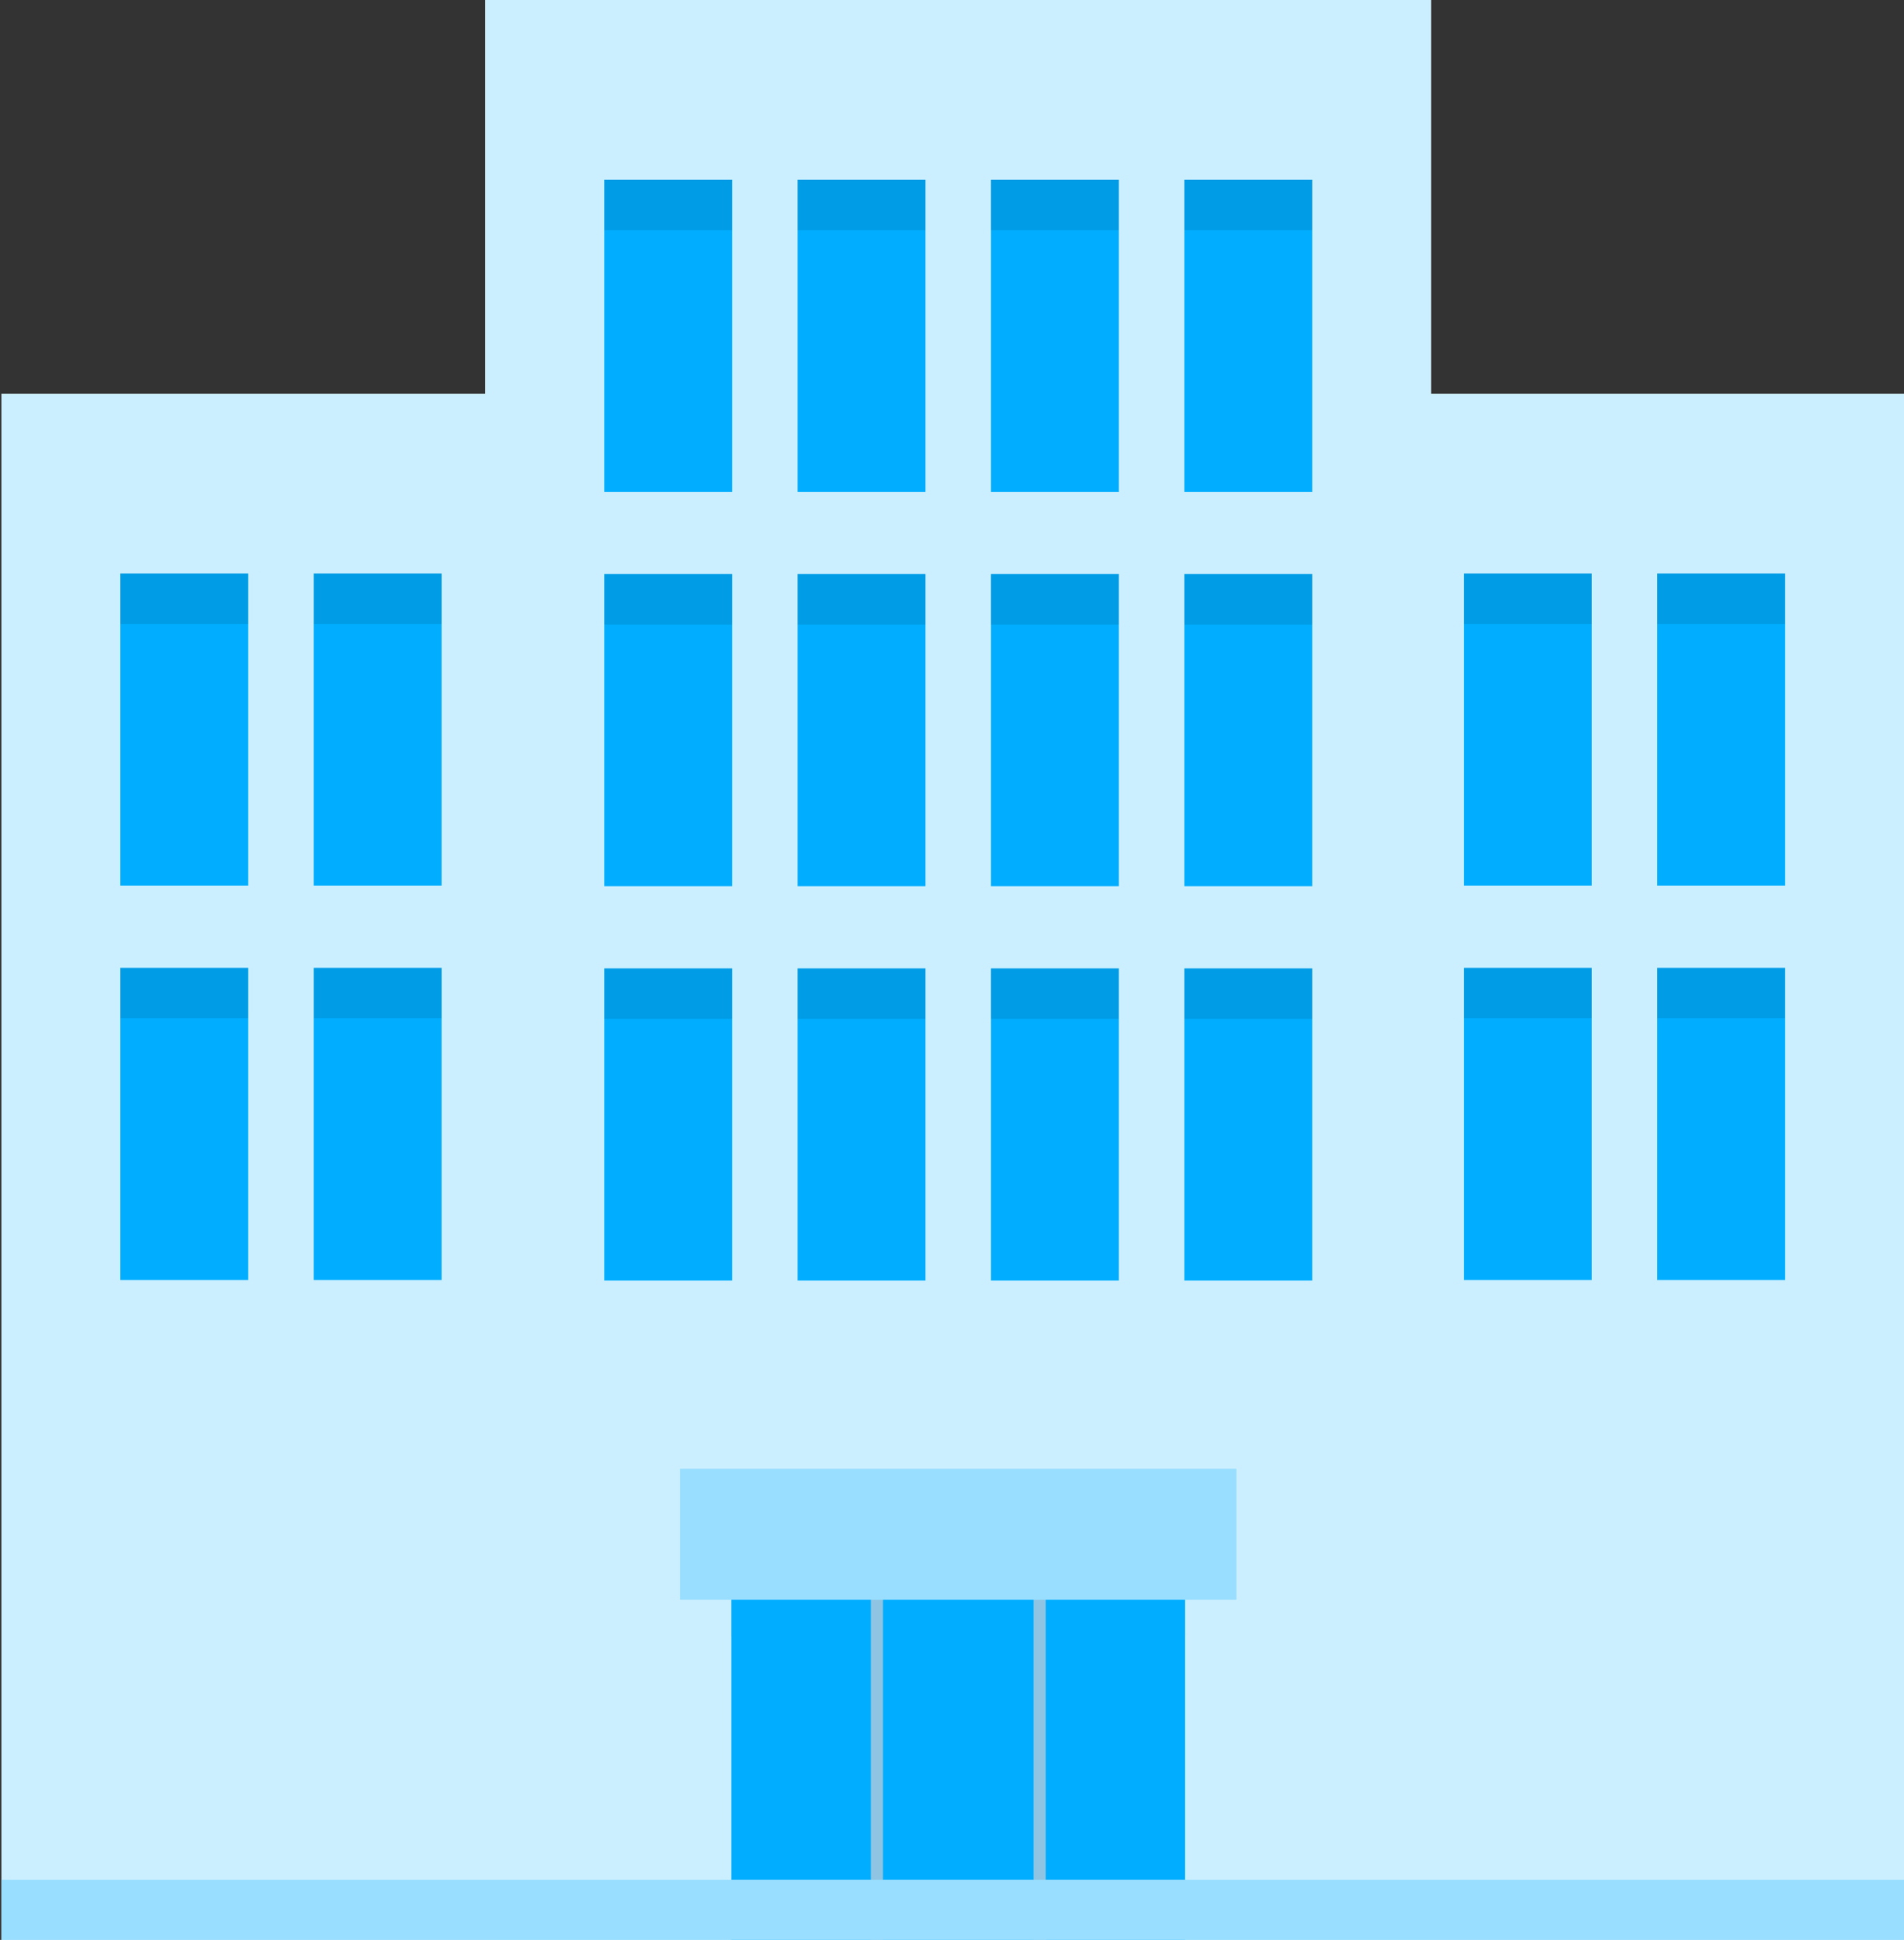
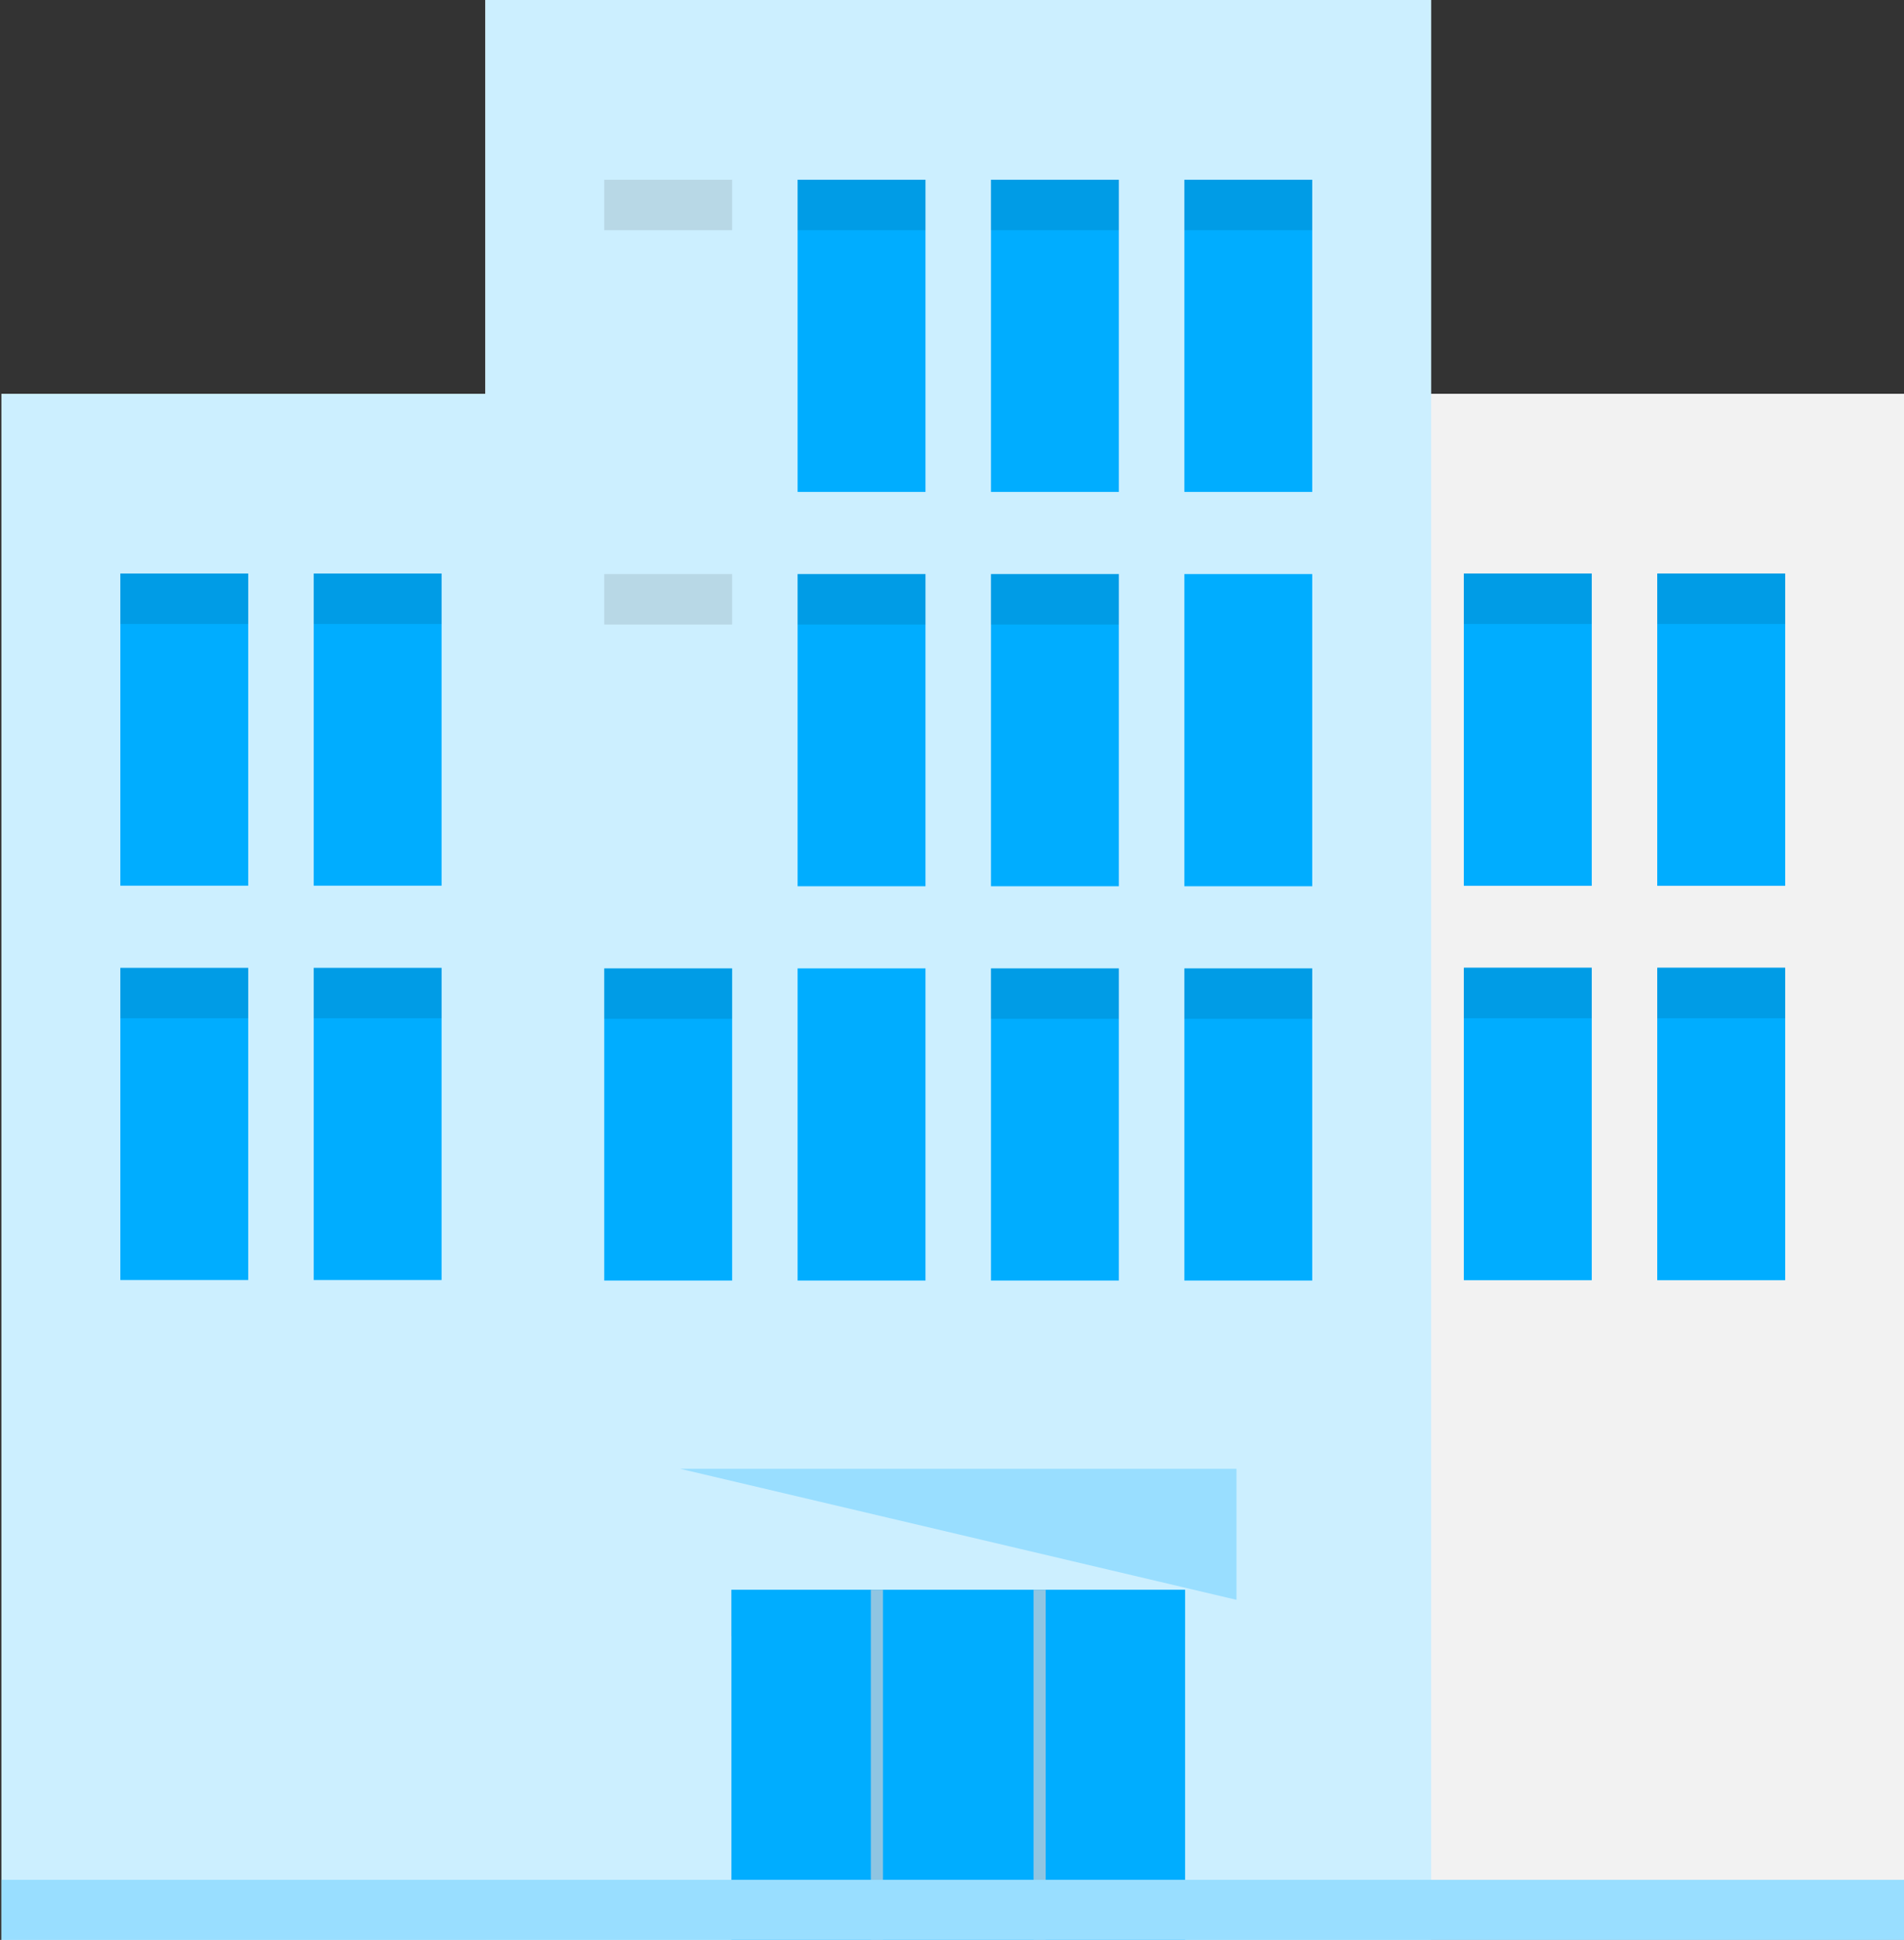
<svg xmlns="http://www.w3.org/2000/svg" width="160" height="163" viewBox="0 0 160 163">
  <rect x="0" y="0" width="160" height="163" fill="#333333" stroke="none" />
  <defs>
    <clipPath id="clip-path">
      <rect id="長方形_462" data-name="長方形 462" width="160" height="163" fill="none" />
    </clipPath>
    <clipPath id="clip-path-3">
      <rect id="長方形_379" data-name="長方形 379" width="59.496" height="4.238" fill="none" />
    </clipPath>
    <clipPath id="clip-path-7">
      <rect id="長方形_395" data-name="長方形 395" width="26.996" height="4.239" fill="none" />
    </clipPath>
    <clipPath id="clip-path-15">
      <rect id="長方形_433" data-name="長方形 433" width="59.496" height="4.239" fill="none" />
    </clipPath>
    <clipPath id="clip-path-20">
      <rect id="長方形_455" data-name="長方形 455" width="38.126" height="3.916" fill="none" />
    </clipPath>
    <clipPath id="clip-path-21">
      <rect id="長方形_634" data-name="長方形 634" width="160" height="163" fill="#ccefff" />
    </clipPath>
  </defs>
  <g id="グループ_299" data-name="グループ 299" transform="translate(0.111)">
    <g id="グループ_261" data-name="グループ 261" transform="translate(-0.111)" clip-path="url(#clip-path)">
      <rect id="長方形_370" data-name="長方形 370" width="79.475" height="129.913" transform="translate(80.525 33.087)" fill="#f2f2f2" />
      <rect id="長方形_371" data-name="長方形 371" width="10.746" height="26.23" transform="translate(90.515 48.19)" fill="#00adff" />
      <rect id="長方形_372" data-name="長方形 372" width="10.746" height="26.23" transform="translate(106.765 48.19)" fill="#00adff" />
      <rect id="長方形_373" data-name="長方形 373" width="10.746" height="26.23" transform="translate(123.015 48.19)" fill="#00adff" />
      <rect id="長方形_374" data-name="長方形 374" width="10.746" height="26.23" transform="translate(139.265 48.19)" fill="#00adff" />
      <g id="グループ_217" data-name="グループ 217">
        <g id="グループ_216" data-name="グループ 216" clip-path="url(#clip-path)">
          <g id="グループ_215" data-name="グループ 215" transform="translate(90.515 48.19)" opacity="0.1" style="mix-blend-mode: multiply;isolation: isolate">
            <g id="グループ_214" data-name="グループ 214">
              <g id="グループ_213" data-name="グループ 213" clip-path="url(#clip-path-3)">
                <rect id="長方形_375" data-name="長方形 375" width="10.746" height="4.239" transform="translate(0 0)" />
                <rect id="長方形_376" data-name="長方形 376" width="10.746" height="4.239" transform="translate(16.25 0)" />
                <rect id="長方形_377" data-name="長方形 377" width="10.746" height="4.239" transform="translate(32.5 0)" />
                <rect id="長方形_378" data-name="長方形 378" width="10.746" height="4.239" transform="translate(48.75 0)" />
              </g>
            </g>
          </g>
        </g>
      </g>
      <rect id="長方形_381" data-name="長方形 381" width="10.746" height="26.23" transform="translate(90.515 81.323)" fill="#00adff" />
      <rect id="長方形_382" data-name="長方形 382" width="10.746" height="26.23" transform="translate(106.765 81.323)" fill="#00adff" />
      <rect id="長方形_383" data-name="長方形 383" width="10.746" height="26.23" transform="translate(123.015 81.323)" fill="#00adff" />
      <rect id="長方形_384" data-name="長方形 384" width="10.746" height="26.23" transform="translate(139.265 81.323)" fill="#00adff" />
      <g id="グループ_222" data-name="グループ 222">
        <g id="グループ_221" data-name="グループ 221" clip-path="url(#clip-path)">
          <g id="グループ_220" data-name="グループ 220" transform="translate(90.515 81.323)" opacity="0.1" style="mix-blend-mode: multiply;isolation: isolate">
            <g id="グループ_219" data-name="グループ 219">
              <g id="グループ_218" data-name="グループ 218" clip-path="url(#clip-path-3)">
                <rect id="長方形_385" data-name="長方形 385" width="10.746" height="4.239" transform="translate(0 0)" />
                <rect id="長方形_386" data-name="長方形 386" width="10.746" height="4.239" transform="translate(16.25 0)" />
                <rect id="長方形_387" data-name="長方形 387" width="10.746" height="4.239" transform="translate(32.5 0)" />
                <rect id="長方形_388" data-name="長方形 388" width="10.746" height="4.239" transform="translate(48.75 0)" />
              </g>
            </g>
          </g>
        </g>
      </g>
      <rect id="長方形_391" data-name="長方形 391" width="10.746" height="26.23" transform="translate(90.515 114.456)" fill="#00adff" />
      <rect id="長方形_392" data-name="長方形 392" width="10.746" height="26.23" transform="translate(106.765 114.456)" fill="#00adff" />
      <g id="グループ_227" data-name="グループ 227">
        <g id="グループ_226" data-name="グループ 226" clip-path="url(#clip-path)">
          <g id="グループ_225" data-name="グループ 225" transform="translate(90.515 114.456)" opacity="0.1" style="mix-blend-mode: multiply;isolation: isolate">
            <g id="グループ_224" data-name="グループ 224">
              <g id="グループ_223" data-name="グループ 223" clip-path="url(#clip-path-7)">
                <rect id="長方形_393" data-name="長方形 393" width="10.746" height="4.239" />
                <rect id="長方形_394" data-name="長方形 394" width="10.746" height="4.239" transform="translate(16.25)" />
              </g>
            </g>
          </g>
        </g>
      </g>
      <rect id="長方形_397" data-name="長方形 397" width="79.475" height="129.913" transform="translate(0.123 33.087)" fill="#f2f2f2" />
      <rect id="長方形_398" data-name="長方形 398" width="10.746" height="26.23" transform="translate(58.862 48.19)" fill="#00adff" />
      <rect id="長方形_399" data-name="長方形 399" width="10.746" height="26.23" transform="translate(42.612 48.19)" fill="#00adff" />
      <rect id="長方形_400" data-name="長方形 400" width="10.746" height="26.23" transform="translate(26.362 48.19)" fill="#00adff" />
      <rect id="長方形_401" data-name="長方形 401" width="10.746" height="26.23" transform="translate(10.112 48.19)" fill="#00adff" />
      <g id="グループ_232" data-name="グループ 232">
        <g id="グループ_231" data-name="グループ 231" clip-path="url(#clip-path)">
          <g id="グループ_230" data-name="グループ 230" transform="translate(10.112 48.19)" opacity="0.1" style="mix-blend-mode: multiply;isolation: isolate">
            <g id="グループ_229" data-name="グループ 229">
              <g id="グループ_228" data-name="グループ 228" clip-path="url(#clip-path-3)">
                <rect id="長方形_402" data-name="長方形 402" width="10.746" height="4.239" transform="translate(48.75 0)" />
                <rect id="長方形_403" data-name="長方形 403" width="10.746" height="4.239" transform="translate(32.5 0)" />
                <rect id="長方形_404" data-name="長方形 404" width="10.746" height="4.239" transform="translate(16.25 0)" />
                <rect id="長方形_405" data-name="長方形 405" width="10.746" height="4.239" transform="translate(0 0)" />
              </g>
            </g>
          </g>
        </g>
      </g>
      <rect id="長方形_408" data-name="長方形 408" width="10.746" height="26.23" transform="translate(58.862 81.323)" fill="#00adff" />
      <rect id="長方形_409" data-name="長方形 409" width="10.746" height="26.23" transform="translate(42.612 81.323)" fill="#00adff" />
      <rect id="長方形_410" data-name="長方形 410" width="10.746" height="26.23" transform="translate(26.362 81.323)" fill="#00adff" />
      <rect id="長方形_411" data-name="長方形 411" width="10.746" height="26.23" transform="translate(10.112 81.323)" fill="#00adff" />
      <g id="グループ_237" data-name="グループ 237">
        <g id="グループ_236" data-name="グループ 236" clip-path="url(#clip-path)">
          <g id="グループ_235" data-name="グループ 235" transform="translate(10.112 81.323)" opacity="0.1" style="mix-blend-mode: multiply;isolation: isolate">
            <g id="グループ_234" data-name="グループ 234">
              <g id="グループ_233" data-name="グループ 233" clip-path="url(#clip-path-3)">
                <rect id="長方形_412" data-name="長方形 412" width="10.746" height="4.239" transform="translate(48.75 0)" />
                <rect id="長方形_413" data-name="長方形 413" width="10.746" height="4.239" transform="translate(32.5 0)" />
                <rect id="長方形_414" data-name="長方形 414" width="10.746" height="4.239" transform="translate(16.25 0)" />
                <rect id="長方形_415" data-name="長方形 415" width="10.746" height="4.239" transform="translate(0 0)" />
              </g>
            </g>
          </g>
        </g>
      </g>
      <rect id="長方形_418" data-name="長方形 418" width="10.746" height="26.23" transform="translate(58.862 114.456)" fill="#00adff" />
      <rect id="長方形_419" data-name="長方形 419" width="10.746" height="26.23" transform="translate(42.612 114.456)" fill="#00adff" />
      <g id="グループ_242" data-name="グループ 242">
        <g id="グループ_241" data-name="グループ 241" clip-path="url(#clip-path)">
          <g id="グループ_240" data-name="グループ 240" transform="translate(42.612 114.456)" opacity="0.1" style="mix-blend-mode: multiply;isolation: isolate">
            <g id="グループ_239" data-name="グループ 239">
              <g id="グループ_238" data-name="グループ 238" clip-path="url(#clip-path-7)">
                <rect id="長方形_420" data-name="長方形 420" width="10.746" height="4.239" transform="translate(16.25)" />
                <rect id="長方形_421" data-name="長方形 421" width="10.746" height="4.239" />
              </g>
            </g>
          </g>
        </g>
      </g>
      <rect id="長方形_424" data-name="長方形 424" width="79.475" height="163" transform="translate(40.788)" fill="#f2f2f2" />
      <rect id="長方形_425" data-name="長方形 425" width="10.746" height="26.23" transform="translate(50.777 15.103)" fill="#00adff" />
      <rect id="長方形_426" data-name="長方形 426" width="10.746" height="26.23" transform="translate(67.027 15.103)" fill="#00adff" />
      <rect id="長方形_427" data-name="長方形 427" width="10.746" height="26.23" transform="translate(83.277 15.103)" fill="#00adff" />
      <rect id="長方形_428" data-name="長方形 428" width="10.746" height="26.23" transform="translate(99.527 15.103)" fill="#00adff" />
      <g id="グループ_247" data-name="グループ 247">
        <g id="グループ_246" data-name="グループ 246" clip-path="url(#clip-path)">
          <g id="グループ_245" data-name="グループ 245" transform="translate(50.777 15.103)" opacity="0.1" style="mix-blend-mode: multiply;isolation: isolate">
            <g id="グループ_244" data-name="グループ 244">
              <g id="グループ_243" data-name="グループ 243" clip-path="url(#clip-path-15)">
                <rect id="長方形_429" data-name="長方形 429" width="10.746" height="4.239" />
                <rect id="長方形_430" data-name="長方形 430" width="10.746" height="4.239" transform="translate(16.25)" />
                <rect id="長方形_431" data-name="長方形 431" width="10.746" height="4.239" transform="translate(32.5)" />
                <rect id="長方形_432" data-name="長方形 432" width="10.746" height="4.239" transform="translate(48.75)" />
              </g>
            </g>
          </g>
        </g>
      </g>
      <rect id="長方形_435" data-name="長方形 435" width="10.746" height="26.23" transform="translate(50.777 48.236)" fill="#00adff" />
      <rect id="長方形_436" data-name="長方形 436" width="10.746" height="26.23" transform="translate(67.027 48.236)" fill="#00adff" />
      <rect id="長方形_437" data-name="長方形 437" width="10.746" height="26.23" transform="translate(83.277 48.236)" fill="#00adff" />
      <rect id="長方形_438" data-name="長方形 438" width="10.746" height="26.23" transform="translate(99.527 48.236)" fill="#00adff" />
      <g id="グループ_252" data-name="グループ 252">
        <g id="グループ_251" data-name="グループ 251" clip-path="url(#clip-path)">
          <g id="グループ_250" data-name="グループ 250" transform="translate(50.777 48.236)" opacity="0.1" style="mix-blend-mode: multiply;isolation: isolate">
            <g id="グループ_249" data-name="グループ 249">
              <g id="グループ_248" data-name="グループ 248" clip-path="url(#clip-path-15)">
                <rect id="長方形_439" data-name="長方形 439" width="10.746" height="4.239" />
                <rect id="長方形_440" data-name="長方形 440" width="10.746" height="4.239" transform="translate(16.25)" />
                <rect id="長方形_441" data-name="長方形 441" width="10.746" height="4.239" transform="translate(32.5)" />
                <rect id="長方形_442" data-name="長方形 442" width="10.746" height="4.239" transform="translate(48.75)" />
              </g>
            </g>
          </g>
        </g>
      </g>
      <rect id="長方形_445" data-name="長方形 445" width="10.746" height="26.23" transform="translate(50.777 81.369)" fill="#00adff" />
      <rect id="長方形_446" data-name="長方形 446" width="10.746" height="26.23" transform="translate(67.027 81.369)" fill="#00adff" />
      <rect id="長方形_447" data-name="長方形 447" width="10.746" height="26.23" transform="translate(83.277 81.369)" fill="#00adff" />
      <rect id="長方形_448" data-name="長方形 448" width="10.746" height="26.23" transform="translate(99.527 81.369)" fill="#00adff" />
      <g id="グループ_260" data-name="グループ 260">
        <g id="グループ_259" data-name="グループ 259" clip-path="url(#clip-path)">
          <g id="グループ_255" data-name="グループ 255" transform="translate(50.777 81.369)" opacity="0.1" style="mix-blend-mode: multiply;isolation: isolate">
            <g id="グループ_254" data-name="グループ 254">
              <g id="グループ_253" data-name="グループ 253" clip-path="url(#clip-path-15)">
                <rect id="長方形_449" data-name="長方形 449" width="10.746" height="4.239" transform="translate(0 0)" />
                <rect id="長方形_450" data-name="長方形 450" width="10.746" height="4.239" transform="translate(16.25 0)" />
                <rect id="長方形_451" data-name="長方形 451" width="10.746" height="4.239" transform="translate(32.5 0)" />
                <rect id="長方形_452" data-name="長方形 452" width="10.746" height="4.239" transform="translate(48.75 0)" />
              </g>
            </g>
          </g>
          <g id="グループ_258" data-name="グループ 258" transform="translate(61.462 133.579)" opacity="0.1">
            <g id="グループ_257" data-name="グループ 257">
              <g id="グループ_256" data-name="グループ 256" clip-path="url(#clip-path-20)">
                <rect id="長方形_454" data-name="長方形 454" width="38.126" height="3.916" transform="translate(0 0)" />
              </g>
            </g>
          </g>
        </g>
      </g>
      <rect id="長方形_457" data-name="長方形 457" width="38.126" height="29.421" transform="translate(61.462 133.579)" fill="#00adff" />
      <rect id="長方形_458" data-name="長方形 458" width="1.021" height="29.421" transform="translate(73.18 133.579)" fill="#8fc5e2" />
      <rect id="長方形_459" data-name="長方形 459" width="1.021" height="29.421" transform="translate(86.855 133.579)" fill="#8fc5e2" />
      <rect id="長方形_460" data-name="長方形 460" width="46.762" height="11.013" transform="translate(57.144 123.412)" fill="#b3b3b3" />
      <rect id="長方形_461" data-name="長方形 461" width="159.877" height="5.046" transform="translate(0.123 157.954)" fill="#b3b3b3" />
    </g>
    <g id="グループ_318" data-name="グループ 318" transform="translate(-0.111)">
      <g id="グループ_366" data-name="グループ 366" clip-path="url(#clip-path-21)">
-         <rect id="長方形_542" data-name="長方形 542" width="79.475" height="129.913" transform="translate(80.525 33.086)" fill="#ccefff" />
        <rect id="長方形_543" data-name="長方形 543" width="10.746" height="26.23" transform="translate(90.515 48.19)" fill="#00adff" />
        <rect id="長方形_544" data-name="長方形 544" width="10.746" height="26.23" transform="translate(106.765 48.19)" fill="#00adff" />
        <rect id="長方形_545" data-name="長方形 545" width="10.746" height="26.23" transform="translate(123.015 48.19)" fill="#00adff" />
        <rect id="長方形_546" data-name="長方形 546" width="10.746" height="26.23" transform="translate(139.265 48.19)" fill="#00adff" />
        <g id="グループ_322" data-name="グループ 322">
          <g id="グループ_321" data-name="グループ 321" clip-path="url(#clip-path)">
            <g id="グループ_320" data-name="グループ 320" transform="translate(90.515 48.19)" opacity="0.1" style="mix-blend-mode: multiply;isolation: isolate">
              <g id="グループ_319" data-name="グループ 319">
                <g id="グループ_318-2" data-name="グループ 318" clip-path="url(#clip-path-3)">
                  <rect id="長方形_547" data-name="長方形 547" width="10.746" height="4.239" transform="translate(0 0)" />
                  <rect id="長方形_548" data-name="長方形 548" width="10.746" height="4.239" transform="translate(16.25 0)" />
                  <rect id="長方形_549" data-name="長方形 549" width="10.746" height="4.239" transform="translate(32.5 0)" />
                  <rect id="長方形_550" data-name="長方形 550" width="10.746" height="4.239" transform="translate(48.75 0)" />
                </g>
              </g>
            </g>
          </g>
        </g>
        <rect id="長方形_553" data-name="長方形 553" width="10.746" height="26.23" transform="translate(90.515 81.323)" fill="#00adff" />
        <rect id="長方形_554" data-name="長方形 554" width="10.746" height="26.23" transform="translate(106.765 81.323)" fill="#00adff" />
        <rect id="長方形_555" data-name="長方形 555" width="10.746" height="26.23" transform="translate(123.015 81.323)" fill="#00adff" />
        <rect id="長方形_556" data-name="長方形 556" width="10.746" height="26.23" transform="translate(139.265 81.323)" fill="#00adff" />
        <g id="グループ_327" data-name="グループ 327">
          <g id="グループ_326" data-name="グループ 326" clip-path="url(#clip-path)">
            <g id="グループ_325" data-name="グループ 325" transform="translate(90.515 81.323)" opacity="0.1" style="mix-blend-mode: multiply;isolation: isolate">
              <g id="グループ_324" data-name="グループ 324">
                <g id="グループ_323" data-name="グループ 323" clip-path="url(#clip-path-3)">
                  <rect id="長方形_557" data-name="長方形 557" width="10.746" height="4.239" transform="translate(0 0)" />
                  <rect id="長方形_558" data-name="長方形 558" width="10.746" height="4.239" transform="translate(16.25 0)" />
                  <rect id="長方形_559" data-name="長方形 559" width="10.746" height="4.239" transform="translate(32.5 0)" />
                  <rect id="長方形_560" data-name="長方形 560" width="10.746" height="4.239" transform="translate(48.75 0)" />
                </g>
              </g>
            </g>
          </g>
        </g>
        <rect id="長方形_563" data-name="長方形 563" width="10.746" height="26.23" transform="translate(90.515 114.456)" fill="#00adff" />
        <rect id="長方形_564" data-name="長方形 564" width="10.746" height="26.23" transform="translate(106.765 114.456)" fill="#00adff" />
        <g id="グループ_332" data-name="グループ 332">
          <g id="グループ_331" data-name="グループ 331" clip-path="url(#clip-path)">
            <g id="グループ_330" data-name="グループ 330" transform="translate(90.515 114.456)" opacity="0.1" style="mix-blend-mode: multiply;isolation: isolate">
              <g id="グループ_329" data-name="グループ 329">
                <g id="グループ_328" data-name="グループ 328" clip-path="url(#clip-path-7)">
                  <rect id="長方形_565" data-name="長方形 565" width="10.746" height="4.239" />
                  <rect id="長方形_566" data-name="長方形 566" width="10.746" height="4.239" transform="translate(16.25)" />
                </g>
              </g>
            </g>
          </g>
        </g>
        <rect id="長方形_569" data-name="長方形 569" width="79.475" height="129.913" transform="translate(0.123 33.086)" fill="#ccefff" />
        <rect id="長方形_570" data-name="長方形 570" width="10.746" height="26.23" transform="translate(58.862 48.19)" fill="#00adff" />
        <rect id="長方形_571" data-name="長方形 571" width="10.746" height="26.23" transform="translate(42.612 48.19)" fill="#00adff" />
        <rect id="長方形_572" data-name="長方形 572" width="10.746" height="26.23" transform="translate(26.362 48.19)" fill="#00adff" />
        <rect id="長方形_573" data-name="長方形 573" width="10.746" height="26.23" transform="translate(10.112 48.19)" fill="#00adff" />
        <g id="グループ_337" data-name="グループ 337">
          <g id="グループ_336" data-name="グループ 336" clip-path="url(#clip-path)">
            <g id="グループ_335" data-name="グループ 335" transform="translate(10.112 48.19)" opacity="0.1" style="mix-blend-mode: multiply;isolation: isolate">
              <g id="グループ_334" data-name="グループ 334">
                <g id="グループ_333" data-name="グループ 333" clip-path="url(#clip-path-3)">
                  <rect id="長方形_574" data-name="長方形 574" width="10.746" height="4.239" transform="translate(48.75 0)" />
                  <rect id="長方形_575" data-name="長方形 575" width="10.746" height="4.239" transform="translate(32.5 0)" />
                  <rect id="長方形_576" data-name="長方形 576" width="10.746" height="4.239" transform="translate(16.25 0)" />
                  <rect id="長方形_577" data-name="長方形 577" width="10.746" height="4.239" transform="translate(0 0)" />
                </g>
              </g>
            </g>
          </g>
        </g>
        <rect id="長方形_580" data-name="長方形 580" width="10.746" height="26.23" transform="translate(58.862 81.323)" fill="#00adff" />
        <rect id="長方形_581" data-name="長方形 581" width="10.746" height="26.23" transform="translate(42.612 81.323)" fill="#00adff" />
        <rect id="長方形_582" data-name="長方形 582" width="10.746" height="26.23" transform="translate(26.362 81.323)" fill="#00adff" />
        <rect id="長方形_583" data-name="長方形 583" width="10.746" height="26.23" transform="translate(10.112 81.323)" fill="#00adff" />
        <g id="グループ_342" data-name="グループ 342">
          <g id="グループ_341" data-name="グループ 341" clip-path="url(#clip-path)">
            <g id="グループ_340" data-name="グループ 340" transform="translate(10.112 81.323)" opacity="0.1" style="mix-blend-mode: multiply;isolation: isolate">
              <g id="グループ_339" data-name="グループ 339">
                <g id="グループ_338" data-name="グループ 338" clip-path="url(#clip-path-3)">
                  <rect id="長方形_584" data-name="長方形 584" width="10.746" height="4.239" transform="translate(48.75 0)" />
                  <rect id="長方形_585" data-name="長方形 585" width="10.746" height="4.239" transform="translate(32.5 0)" />
                  <rect id="長方形_586" data-name="長方形 586" width="10.746" height="4.239" transform="translate(16.25 0)" />
                  <rect id="長方形_587" data-name="長方形 587" width="10.746" height="4.239" transform="translate(0 0)" />
                </g>
              </g>
            </g>
          </g>
        </g>
        <rect id="長方形_590" data-name="長方形 590" width="10.746" height="26.23" transform="translate(58.862 114.456)" fill="#00adff" />
        <rect id="長方形_591" data-name="長方形 591" width="10.746" height="26.23" transform="translate(42.612 114.456)" fill="#00adff" />
        <g id="グループ_347" data-name="グループ 347">
          <g id="グループ_346" data-name="グループ 346" clip-path="url(#clip-path)">
            <g id="グループ_345" data-name="グループ 345" transform="translate(42.612 114.456)" opacity="0.1" style="mix-blend-mode: multiply;isolation: isolate">
              <g id="グループ_344" data-name="グループ 344">
                <g id="グループ_343" data-name="グループ 343" clip-path="url(#clip-path-7)">
                  <rect id="長方形_592" data-name="長方形 592" width="10.746" height="4.239" transform="translate(16.25)" />
                  <rect id="長方形_593" data-name="長方形 593" width="10.746" height="4.239" />
                </g>
              </g>
            </g>
          </g>
        </g>
        <rect id="長方形_596" data-name="長方形 596" width="79.475" height="163" transform="translate(40.788)" fill="#ccefff" />
-         <rect id="長方形_597" data-name="長方形 597" width="10.746" height="26.23" transform="translate(50.777 15.103)" fill="#00adff" />
        <rect id="長方形_598" data-name="長方形 598" width="10.746" height="26.23" transform="translate(67.027 15.103)" fill="#00adff" />
        <rect id="長方形_599" data-name="長方形 599" width="10.746" height="26.23" transform="translate(83.277 15.103)" fill="#00adff" />
        <rect id="長方形_600" data-name="長方形 600" width="10.746" height="26.23" transform="translate(99.527 15.103)" fill="#00adff" />
        <g id="グループ_352" data-name="グループ 352">
          <g id="グループ_351" data-name="グループ 351" clip-path="url(#clip-path)">
            <g id="グループ_350" data-name="グループ 350" transform="translate(50.777 15.103)" opacity="0.1" style="mix-blend-mode: multiply;isolation: isolate">
              <g id="グループ_349" data-name="グループ 349">
                <g id="グループ_348" data-name="グループ 348" clip-path="url(#clip-path-15)">
                  <rect id="長方形_601" data-name="長方形 601" width="10.746" height="4.239" />
                  <rect id="長方形_602" data-name="長方形 602" width="10.746" height="4.239" transform="translate(16.25)" />
                  <rect id="長方形_603" data-name="長方形 603" width="10.746" height="4.239" transform="translate(32.5)" />
                  <rect id="長方形_604" data-name="長方形 604" width="10.746" height="4.239" transform="translate(48.75)" />
                </g>
              </g>
            </g>
          </g>
        </g>
-         <rect id="長方形_607" data-name="長方形 607" width="10.746" height="26.23" transform="translate(50.777 48.236)" fill="#00adff" />
        <rect id="長方形_608" data-name="長方形 608" width="10.746" height="26.23" transform="translate(67.027 48.236)" fill="#00adff" />
        <rect id="長方形_609" data-name="長方形 609" width="10.746" height="26.23" transform="translate(83.277 48.236)" fill="#00adff" />
        <rect id="長方形_610" data-name="長方形 610" width="10.746" height="26.23" transform="translate(99.527 48.236)" fill="#00adff" />
        <g id="グループ_357" data-name="グループ 357">
          <g id="グループ_356" data-name="グループ 356" clip-path="url(#clip-path)">
            <g id="グループ_355" data-name="グループ 355" transform="translate(50.777 48.236)" opacity="0.1" style="mix-blend-mode: multiply;isolation: isolate">
              <g id="グループ_354" data-name="グループ 354">
                <g id="グループ_353" data-name="グループ 353" clip-path="url(#clip-path-15)">
                  <rect id="長方形_611" data-name="長方形 611" width="10.746" height="4.239" />
                  <rect id="長方形_612" data-name="長方形 612" width="10.746" height="4.239" transform="translate(16.25)" />
                  <rect id="長方形_613" data-name="長方形 613" width="10.746" height="4.239" transform="translate(32.5)" />
-                   <rect id="長方形_614" data-name="長方形 614" width="10.746" height="4.239" transform="translate(48.75)" />
                </g>
              </g>
            </g>
          </g>
        </g>
        <rect id="長方形_617" data-name="長方形 617" width="10.746" height="26.23" transform="translate(50.777 81.369)" fill="#00adff" />
        <rect id="長方形_618" data-name="長方形 618" width="10.746" height="26.23" transform="translate(67.027 81.369)" fill="#00adff" />
        <rect id="長方形_619" data-name="長方形 619" width="10.746" height="26.23" transform="translate(83.277 81.369)" fill="#00adff" />
        <rect id="長方形_620" data-name="長方形 620" width="10.746" height="26.23" transform="translate(99.527 81.369)" fill="#00adff" />
        <g id="グループ_365" data-name="グループ 365">
          <g id="グループ_364" data-name="グループ 364" clip-path="url(#clip-path)">
            <g id="グループ_360" data-name="グループ 360" transform="translate(50.777 81.369)" opacity="0.1" style="mix-blend-mode: multiply;isolation: isolate">
              <g id="グループ_359" data-name="グループ 359">
                <g id="グループ_358" data-name="グループ 358" clip-path="url(#clip-path-15)">
                  <rect id="長方形_621" data-name="長方形 621" width="10.746" height="4.239" transform="translate(0 0)" />
-                   <rect id="長方形_622" data-name="長方形 622" width="10.746" height="4.239" transform="translate(16.25 0)" />
                  <rect id="長方形_623" data-name="長方形 623" width="10.746" height="4.239" transform="translate(32.5 0)" />
                  <rect id="長方形_624" data-name="長方形 624" width="10.746" height="4.239" transform="translate(48.75 0)" />
                </g>
              </g>
            </g>
            <g id="グループ_363" data-name="グループ 363" transform="translate(61.462 133.579)" opacity="0.1">
              <g id="グループ_362" data-name="グループ 362">
                <g id="グループ_361" data-name="グループ 361" clip-path="url(#clip-path-20)">
                  <rect id="長方形_626" data-name="長方形 626" width="38.126" height="3.916" transform="translate(0 0)" />
                </g>
              </g>
            </g>
          </g>
        </g>
        <rect id="長方形_629" data-name="長方形 629" width="38.126" height="29.421" transform="translate(61.462 133.579)" fill="#00adff" />
        <rect id="長方形_630" data-name="長方形 630" width="1.021" height="29.421" transform="translate(73.18 133.579)" fill="#8fc5e2" />
        <rect id="長方形_631" data-name="長方形 631" width="1.021" height="29.421" transform="translate(86.855 133.579)" fill="#8fc5e2" />
-         <path id="パス_130" data-name="パス 130" d="M0,0H46.762V11.013H0Z" transform="translate(57.144 123.412)" fill="#99deff" />
+         <path id="パス_130" data-name="パス 130" d="M0,0H46.762V11.013Z" transform="translate(57.144 123.412)" fill="#99deff" />
        <path id="パス_131" data-name="パス 131" d="M0,0H159.877V5.046H0Z" transform="translate(0.123 157.954)" fill="#99deff" />
      </g>
    </g>
  </g>
</svg>